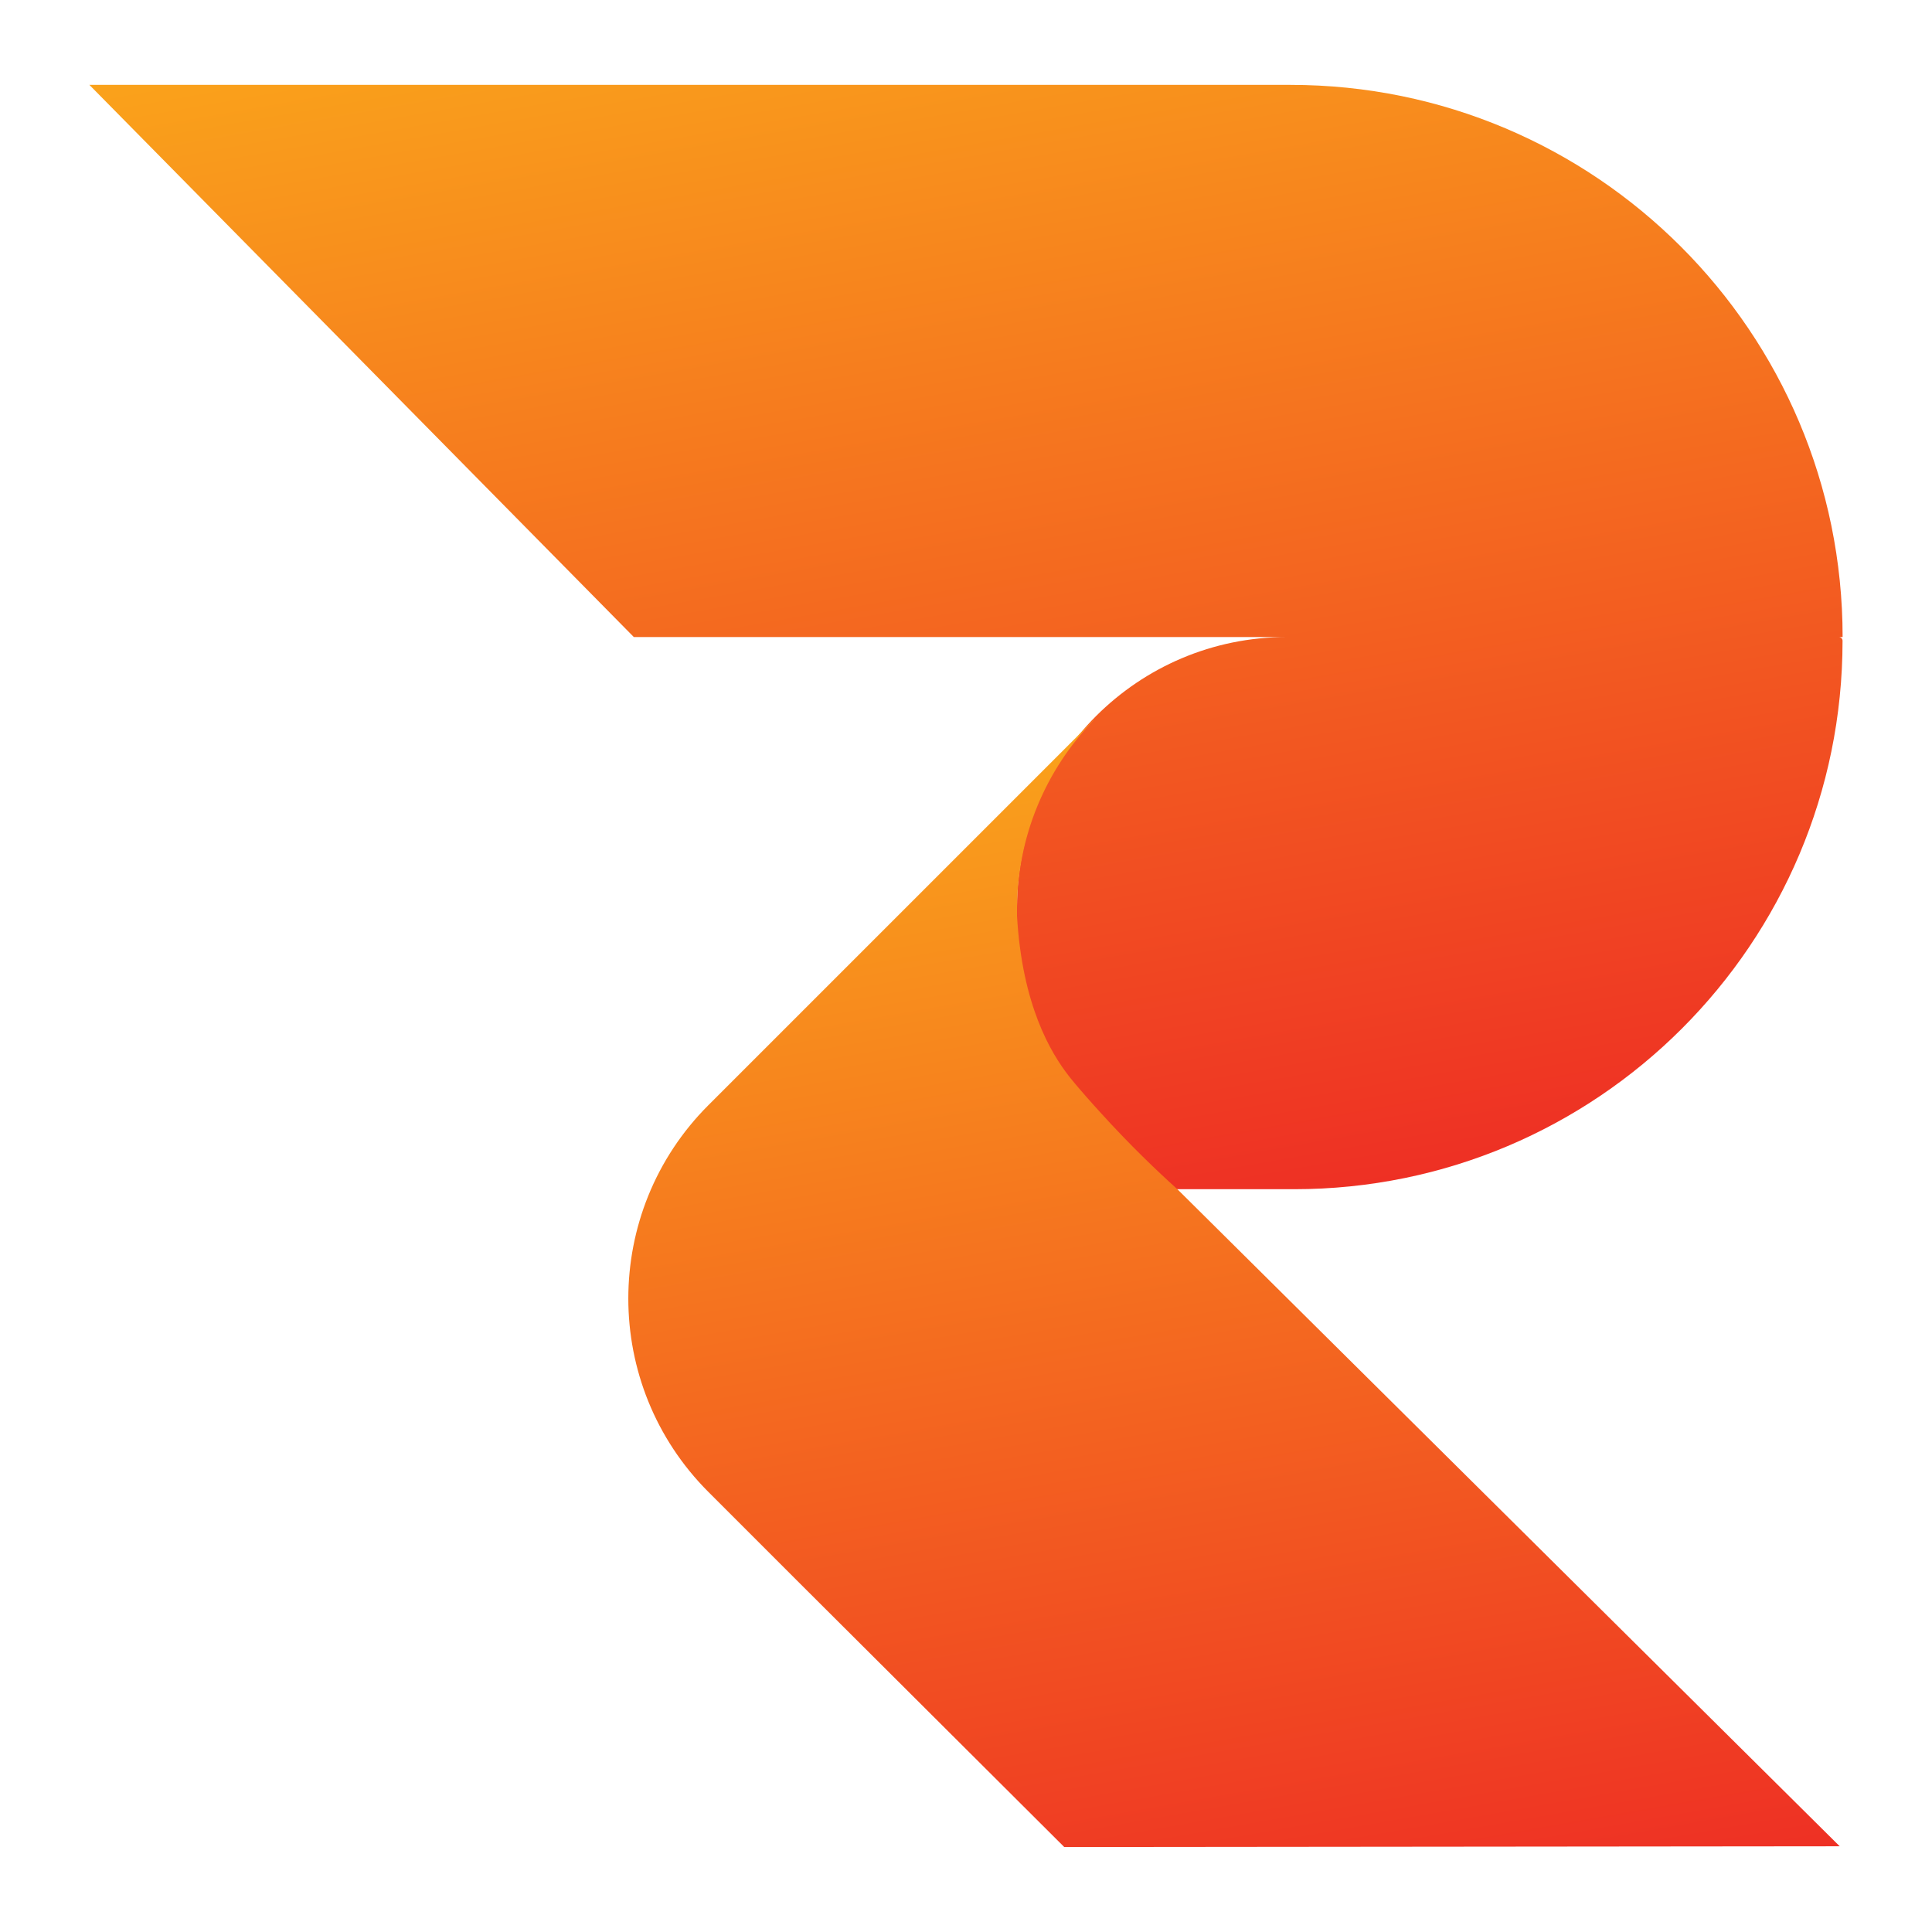
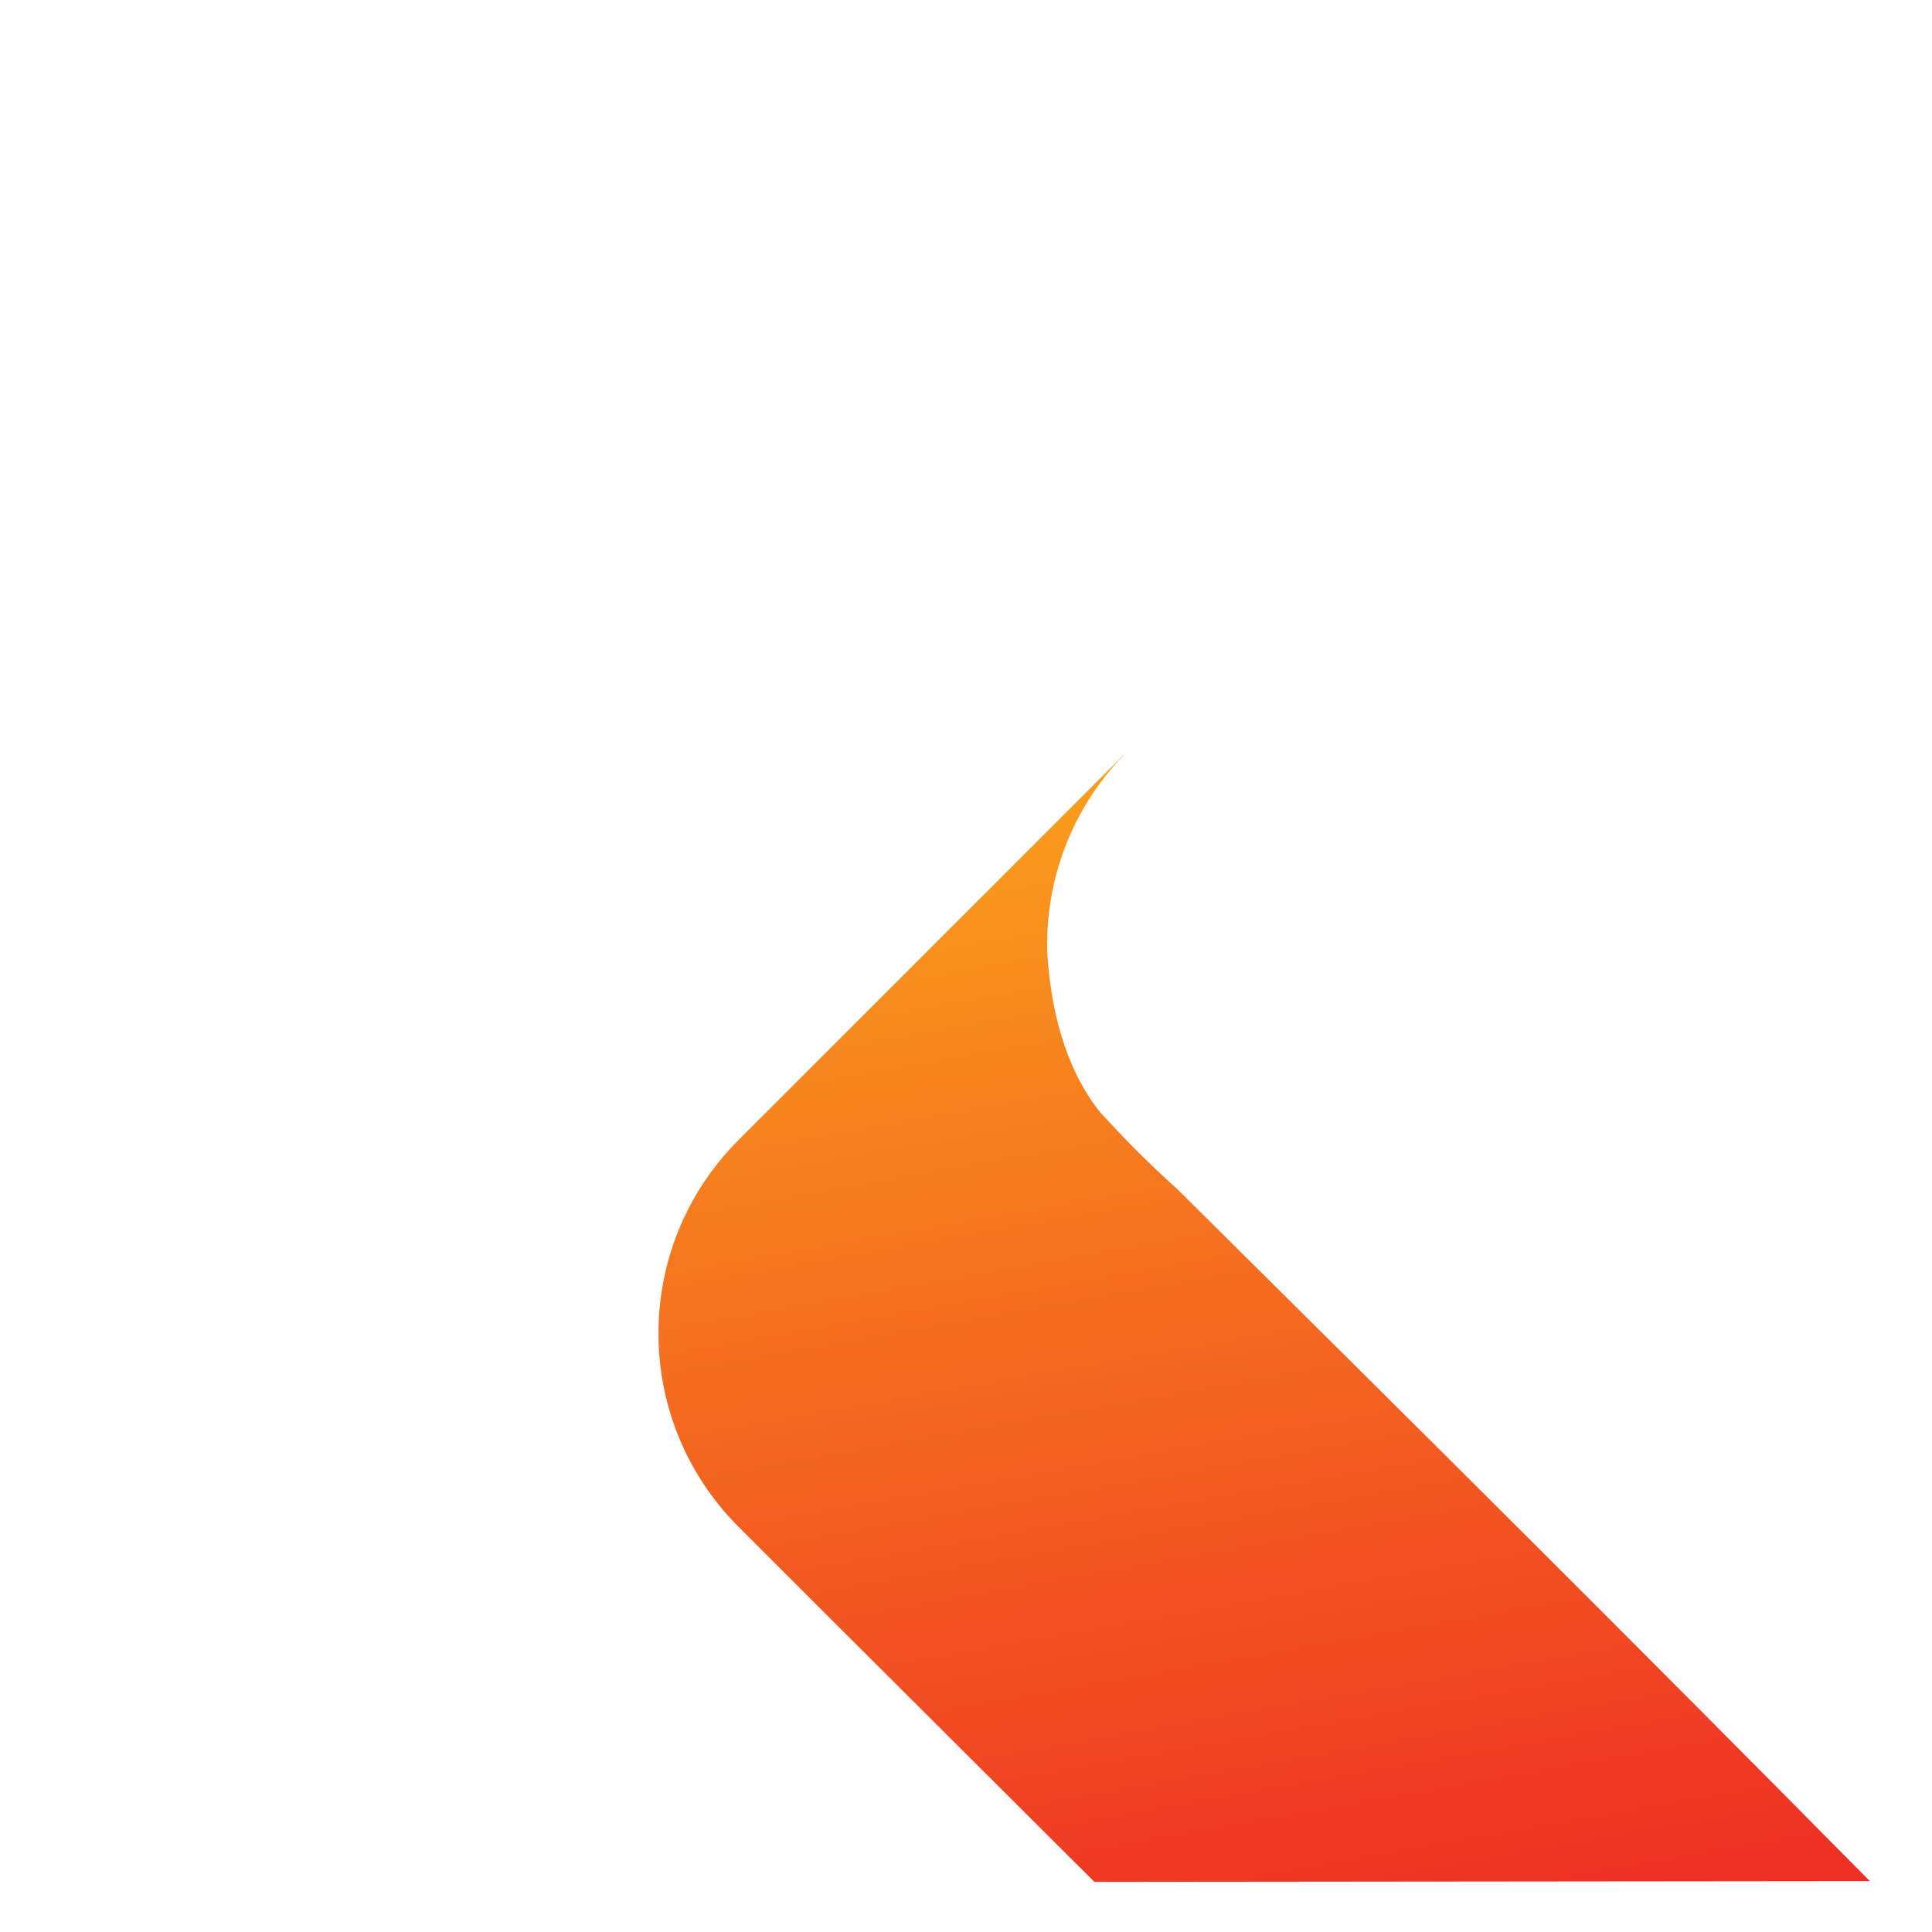
<svg xmlns="http://www.w3.org/2000/svg" id="Layer_1" x="0px" y="0px" viewBox="0 0 300 300" style="enable-background:new 0 0 300 300;" xml:space="preserve">
  <style type="text/css">	.st0{fill:url(#SVGID_1_);}	.st1{fill:url(#SVGID_00000024720245890707287440000018051421204105237165_);}	.st2{fill:url(#SVGID_00000075865012449219540410000011659825683322688154_);}	.st3{display:none;fill:url(#SVGID_00000132808857636462012440000016404291471929371032_);}	.st4{fill:#EE3026;}	.st5{fill:#FAA21D;}	.st6{fill:#263B82;}	.st7{fill:#3E51A3;}	.st8{fill:#0D7F3F;}	.st9{fill:#1C2B5A;}	.st10{fill:url(#SVGID_00000154406018557488581220000000026670359707319725_);}	.st11{fill:url(#SVGID_00000013894482012179432100000009826274337021784720_);}	.st12{fill:url(#SVGID_00000177451422136274371450000002582992081993430692_);}	.st13{fill:url(#SVGID_00000136382022533996076760000000215539487467407542_);}	.st14{fill:url(#SVGID_00000057134921894497714700000004897125926029270174_);}	.st15{fill:url(#SVGID_00000131344330080540239700000001086718800522081193_);}	.st16{fill:#6ABD45;}	.st17{fill:#FFFFFF;}</style>
  <g>
    <linearGradient id="SVGID_1_" gradientUnits="userSpaceOnUse" x1="139.213" y1="-8.918" x2="174.407" y2="190.677">
      <stop offset="0" style="stop-color:#FAA21B" />
      <stop offset="1" style="stop-color:#EE3024" />
    </linearGradient>
-     <path class="st0" d="M286.12,98.92c0-47.35-38.39-85.74-85.74-85.74H13.88c28.18,28.58,56.36,57.16,84.54,85.74h101.4  c-23.14,0-41.9,18.76-41.9,41.9v43.26c0,0.32,0.26,0.58,0.58,0.58h42.45c47.03,0,85.16-38.13,85.16-85.16v0  c0-0.32-0.26-0.58-0.58-0.58L286.12,98.92L286.12,98.92z" />
    <linearGradient id="SVGID_00000067938451981434609850000000449624087516354950_" gradientUnits="userSpaceOnUse" x1="168.012" y1="112.119" x2="201.416" y2="301.562">
      <stop offset="0" style="stop-color:#FAA21B" />
      <stop offset="1" style="stop-color:#EE3024" />
    </linearGradient>
-     <path style="fill:url(#SVGID_00000067938451981434609850000000449624087516354950_);" d="M183.61,185.44  c-0.26-0.26-0.52-0.51-0.78-0.77c-3.03-2.73-7.32-6.79-12.13-12.11c-0.75-0.82-3.26-3.6-4.68-5.41c-2.87-3.66-7.3-11.07-8.1-24.94  v-0.97c0-11.44,4.55-21.81,11.92-29.43l-0.02-0.02l-59.82,59.82c-16.58,16.58-16.58,43.47,0,60.06l13.68,13.68  c13.86,13.82,27.72,27.64,41.58,41.46c40.14-0.04,80.27-0.08,120.41-0.12C251.66,252.95,217.64,219.19,183.61,185.44z" />
+     <path style="fill:url(#SVGID_00000067938451981434609850000000449624087516354950_);" d="M183.61,185.44  c-0.26-0.26-0.52-0.51-0.78-0.77c-3.03-2.73-7.32-6.79-12.13-12.11c-2.87-3.66-7.3-11.07-8.1-24.94  v-0.97c0-11.44,4.55-21.81,11.92-29.43l-0.02-0.02l-59.82,59.82c-16.58,16.58-16.58,43.47,0,60.06l13.68,13.68  c13.86,13.82,27.72,27.64,41.58,41.46c40.14-0.04,80.27-0.08,120.41-0.12C251.66,252.95,217.64,219.19,183.61,185.44z" />
  </g>
  <linearGradient id="SVGID_00000168076500349756001630000007024914052550248100_" gradientUnits="userSpaceOnUse" x1="14.2" y1="136.091" x2="784.768" y2="136.091">
    <stop offset="0" style="stop-color:#EE3024" />
    <stop offset="1" style="stop-color:#FAA21B" />
  </linearGradient>
-   <rect x="14.2" y="-27.82" style="display:none;fill:url(#SVGID_00000168076500349756001630000007024914052550248100_);" width="770.57" height="327.82" />
</svg>